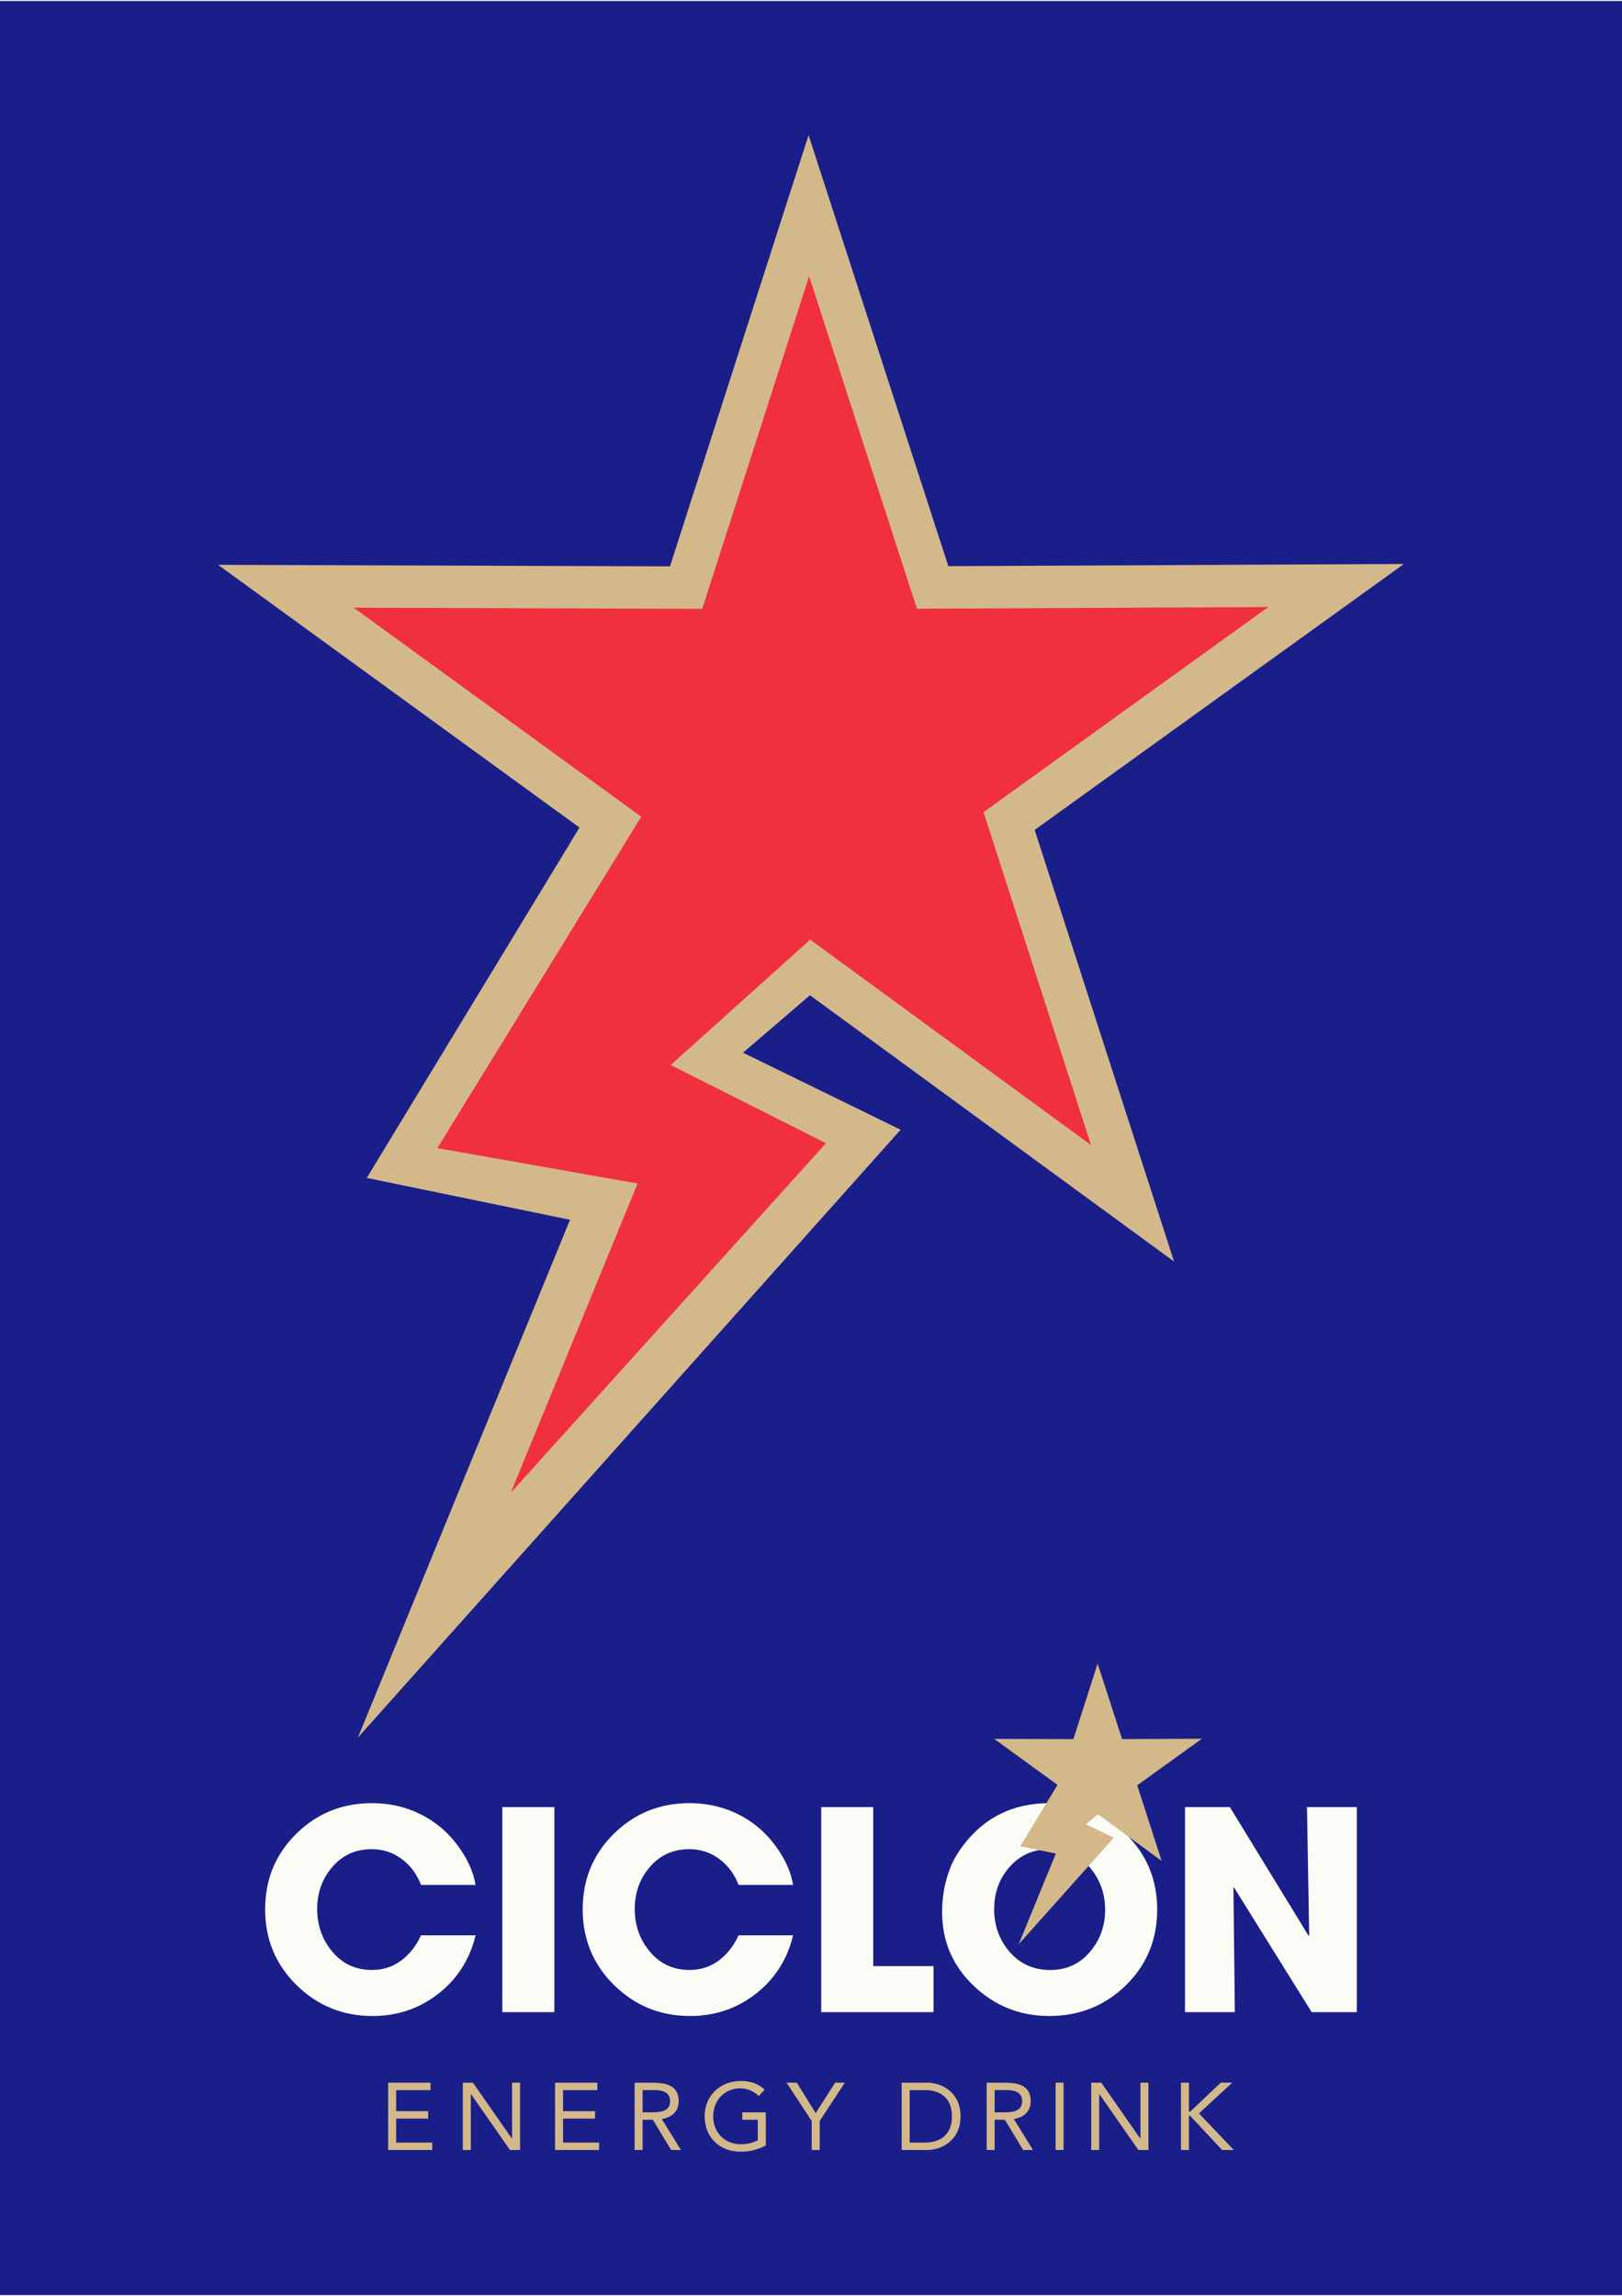
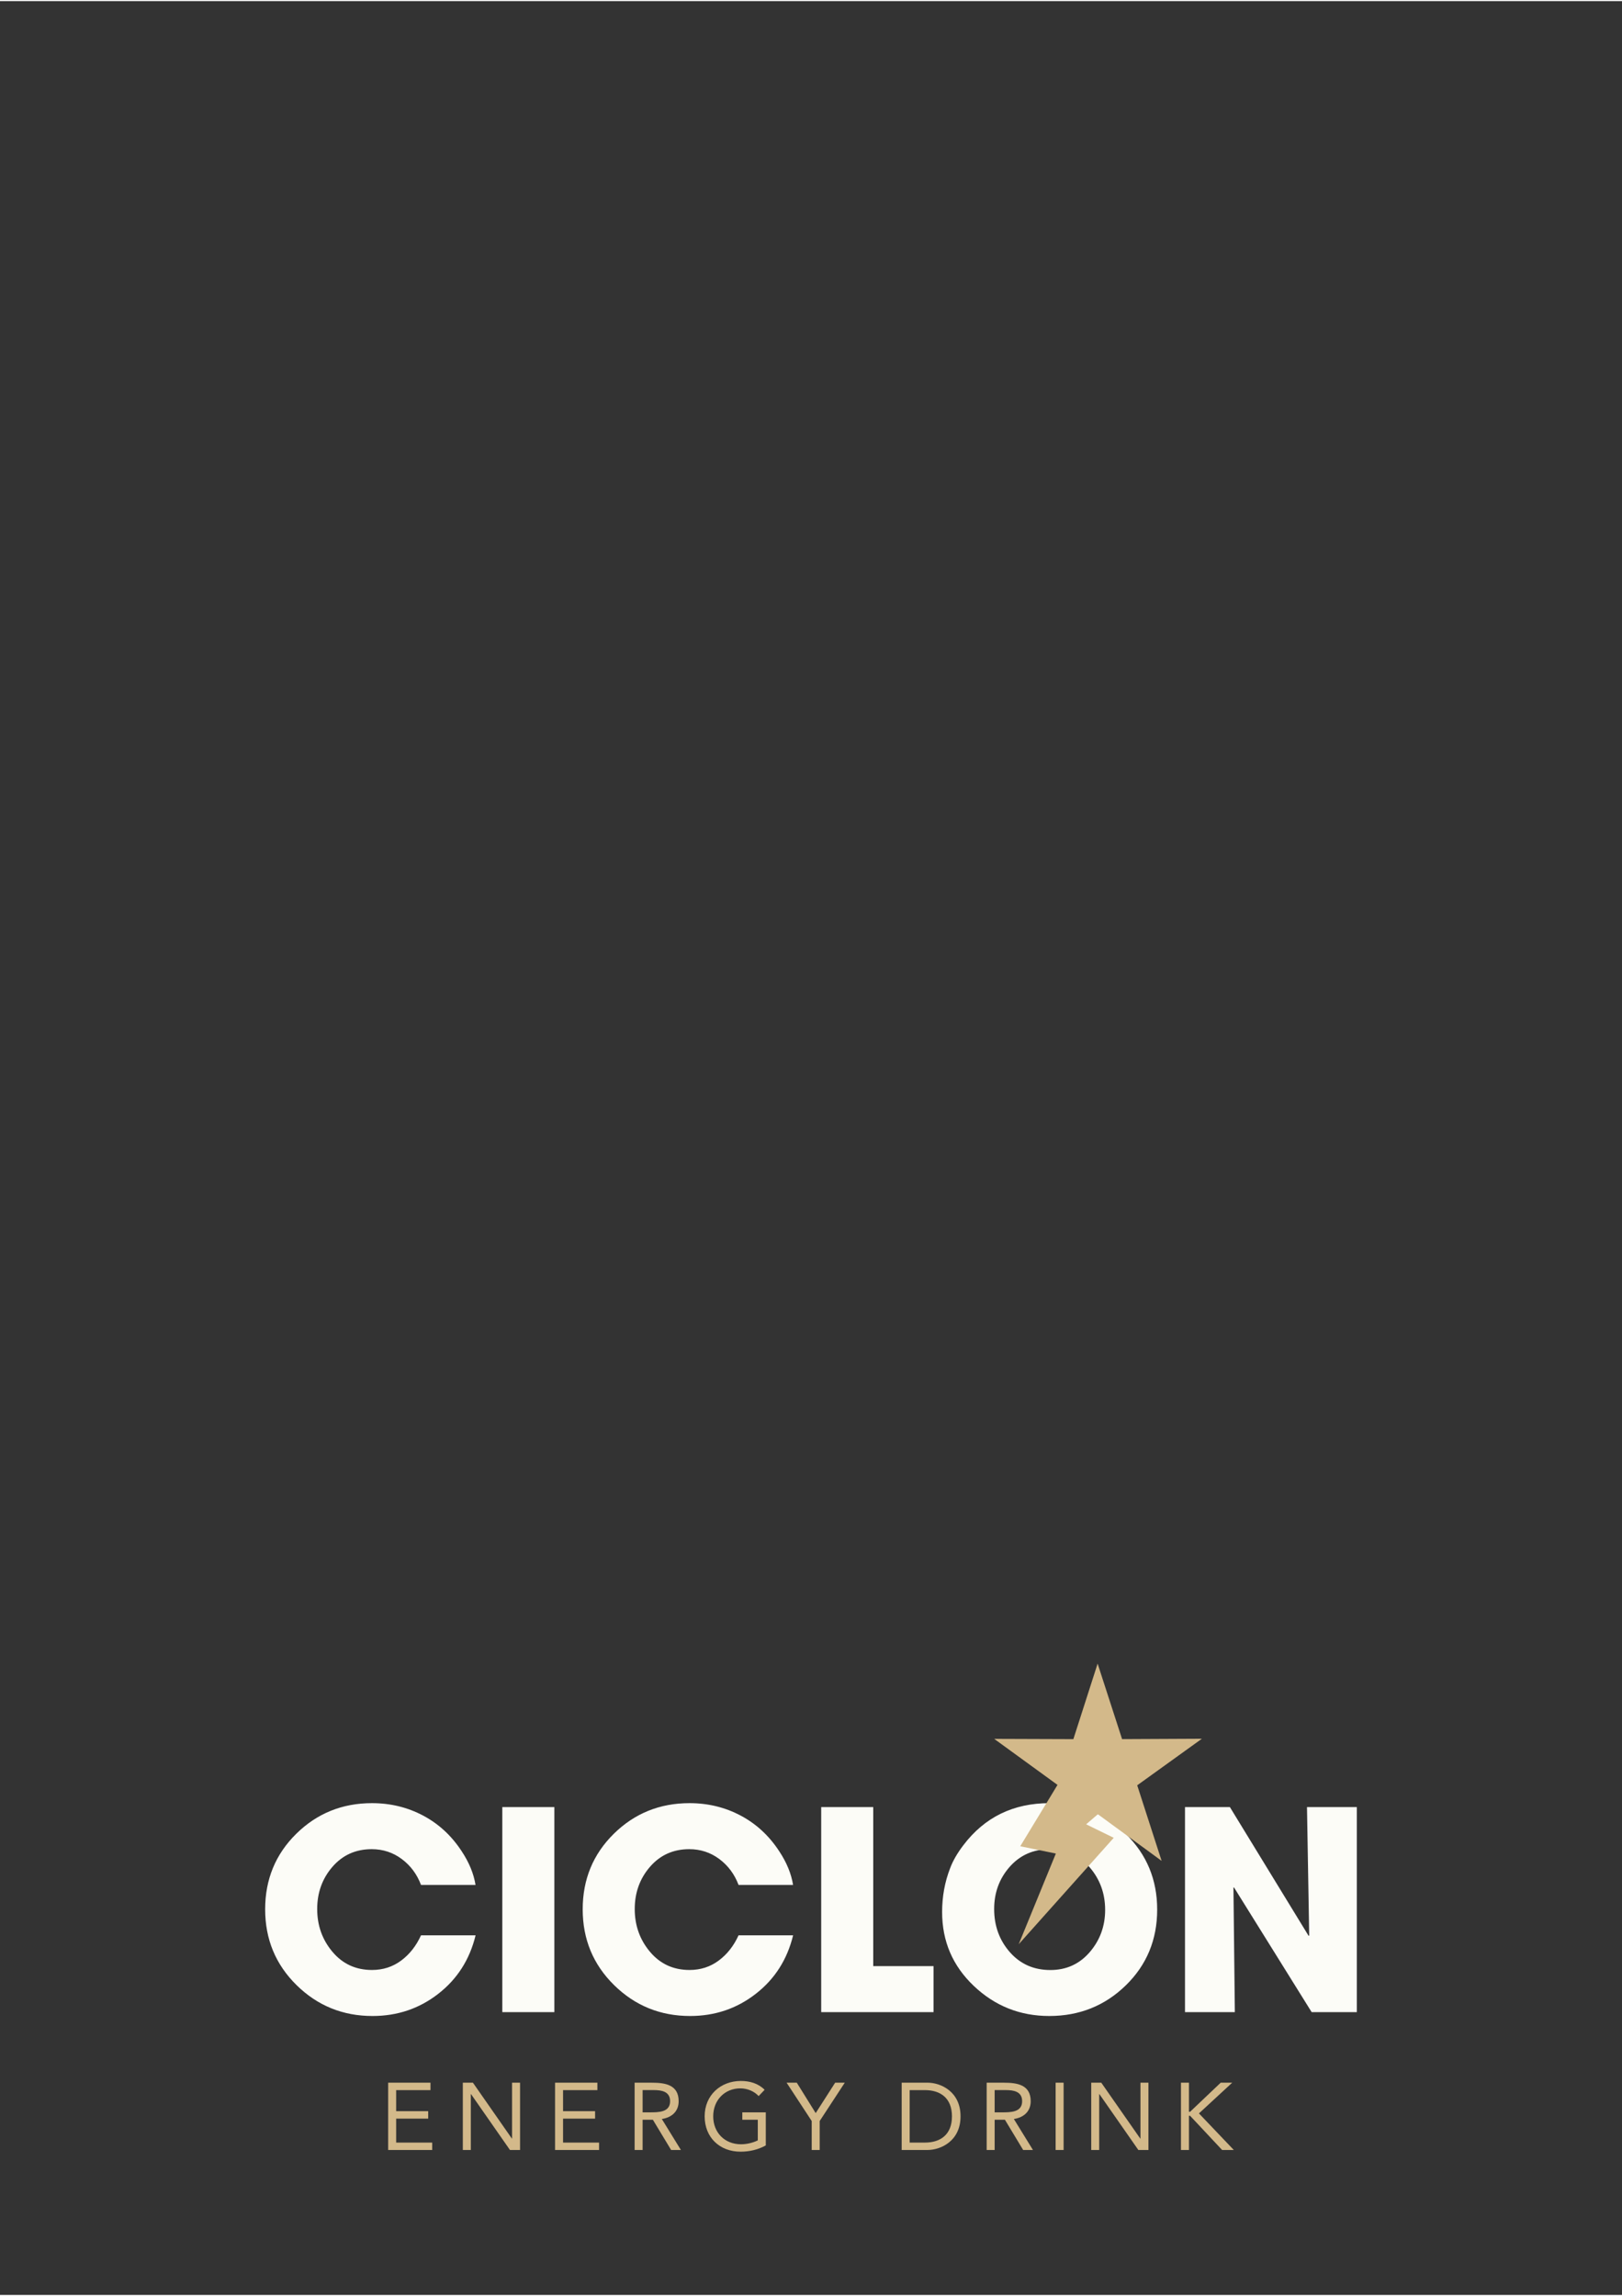
<svg xmlns="http://www.w3.org/2000/svg" height="2500" viewBox=".43 -.39 595.28 841.89" width="1766">
  <rect x=".43" y="-.39" width="595.28" height="841.89" fill="#333333" stroke="none" />
-   <path d="m.43-.39h595.28v841.89h-595.28z" fill="#1a1e89" />
-   <path d="m431.31 462.22-51.15-158.41 135.52-97.61-167.21.8-51.29-158.19-50.86 158.26-165.85-.56 132.64 96.43-78.08 128.59 74.6 15.36-77.85 190.05 199.18-223.1-57.84-28.27 24.57-21.09z" fill="#d3b98a" />
-   <path d="m400.84 419.47-39.45-122.18 104.52-75.29-128.97.62-39.56-122.02-39.23 122.07-127.92-.43 105.54 76.73-74.83 121.62 73.48 12.99-46.54 113.51 115.68-128.3-56.97-28.7 51.19-46.01z" fill="#f0303e" />
  <path d="m174.97 709.52c-2.16 8.88-6.72 16.04-13.7 21.46-6.97 5.43-15.01 8.14-24.11 8.14-10.92 0-20.21-3.78-27.9-11.34-7.68-7.56-11.52-16.83-11.52-27.82 0-10.98 3.81-20.22 11.42-27.72 7.61-7.49 16.88-11.24 27.79-11.24 6.8 0 13.07 1.53 18.8 4.58s10.44 7.42 14.15 13.12c2.69 4.07 4.38 8.17 5.05 12.31h-20.01c-1.48-3.93-3.84-7.1-7.07-9.51s-6.91-3.61-11.02-3.61c-5.86 0-10.66 2.15-14.4 6.46s-5.61 9.48-5.61 15.51c0 6.04 1.87 11.27 5.61 15.71s8.57 6.66 14.5 6.66c4.04 0 7.61-1.15 10.71-3.46 3.1-2.3 5.52-5.39 7.28-9.26h20.03zm28.91 28.18h-19.1v-75.26h19.1zm87.62-28.18c-2.16 8.88-6.72 16.04-13.7 21.46-6.97 5.43-15.01 8.14-24.1 8.14-10.92 0-20.21-3.78-27.9-11.34-7.68-7.56-11.52-16.83-11.52-27.82 0-10.98 3.81-20.22 11.42-27.72 7.61-7.49 16.88-11.24 27.79-11.24 6.8 0 13.07 1.53 18.8 4.58s10.44 7.42 14.15 13.12c2.69 4.07 4.38 8.17 5.05 12.31h-20.01c-1.48-3.93-3.84-7.1-7.07-9.51s-6.91-3.61-11.02-3.61c-5.86 0-10.66 2.15-14.4 6.46s-5.61 9.48-5.61 15.51c0 6.04 1.87 11.27 5.61 15.71s8.57 6.66 14.5 6.66c4.04 0 7.61-1.15 10.71-3.46 3.1-2.3 5.52-5.39 7.28-9.26h20.02zm51.55 28.18h-41.24v-75.26h19.1v58.38h22.13v16.88zm82.07-37.64c0 11.05-3.84 20.33-11.52 27.82s-17.05 11.24-28.1 11.24c-10.71 0-19.95-3.68-27.69-11.04-7.75-7.36-11.62-16.39-11.62-27.11 0-5.7.98-11.05 2.93-16.07 1.01-2.71 2.63-5.53 4.85-8.44 7.81-10.31 18.36-15.46 31.63-15.46 10.98 0 20.31 3.76 28 11.29 7.68 7.53 11.52 16.79 11.52 27.77zm-19.1.11c0-6.03-1.91-11.26-5.71-15.66-3.81-4.41-8.68-6.61-14.6-6.61-6 0-10.9 2.15-14.71 6.46s-5.71 9.48-5.71 15.51c0 6.17 1.92 11.44 5.76 15.82 3.84 4.37 8.79 6.56 14.86 6.56 5.86 0 10.68-2.19 14.45-6.56 3.77-4.39 5.66-9.56 5.66-15.52zm92.37 37.53h-16.58l-28.5-45.77-.2.1.51 45.67h-18.29v-75.26h16.47l28.91 47.29.2-.2-.81-47.09h18.29z" fill="#fcfcf7" />
  <path d="m426.75 682.19-8.96-27.74 23.74-17.09-29.29.14-8.98-27.71-8.9 27.72-29.05-.1 23.23 16.89-13.67 22.52 13.06 2.68-13.63 33.28 34.88-39.06-10.13-4.95 4.3-3.7zm-280.93 94.59h11.76v-2.72h-11.76v-7.74h12.6v-2.73h-15.53v24.71h16.16v-2.72h-13.23zm42.54 7.33h-.07l-14.3-20.52h-3.7v24.71h2.93v-20.52h.07l14.3 20.52h3.7v-24.71h-2.93zm18.71-7.33h11.76v-2.72h-11.76v-7.74h12.6v-2.73h-15.53v24.71h16.15v-2.72h-13.22zm42.43-6.38c0-6.11-5.06-6.8-9.84-6.8h-6.32v24.7h2.93v-11.1h3.77l6.7 11.1h3.59l-7.01-11.38c3.84-.59 6.18-2.93 6.18-6.52zm-10.61 4.08h-2.62v-8.17h4.12c2.86 0 5.97.52 5.97 4.08 0 4.09-4.22 4.09-7.47 4.09zm33.96 2.72h5.69v7.57c-1.81.91-4.15 1.43-6.14 1.43-6.07 0-10.22-4.36-10.22-10.26 0-6 4.29-10.26 9.94-10.26 2.51 0 5.06 1.01 6.73 2.83l2.2-2.3c-2.34-2.37-5.48-3.25-8.72-3.25-7.4 0-13.29 5.2-13.29 12.98 0 7.75 5.51 12.98 13.19 12.98 3.21 0 6.42-.73 9.25-2.3v-12.14h-8.62v2.72zm26.94-2.44-6.94-11.17h-3.74l9.22 14.07v10.64h2.93v-10.64l9.21-14.07h-3.53zm41.05-11.17h-9.49v24.7h9.49c4.85 0 12.11-3.25 12.11-12.35s-7.26-12.35-12.11-12.35zm-.98 21.99h-5.58v-19.26h5.58c5.65 0 9.94 2.86 9.94 9.63s-4.29 9.63-9.94 9.63zm38.84-15.18c0-6.11-5.06-6.8-9.84-6.8h-6.32v24.7h2.93v-11.1h3.77l6.7 11.1h3.59l-7.01-11.38c3.84-.59 6.18-2.93 6.18-6.52zm-10.61 4.08h-2.62v-8.17h4.12c2.86 0 5.97.52 5.97 4.08 0 4.09-4.22 4.09-7.47 4.09zm19.76-10.89h2.93v24.7h-2.93zm31.13 20.52h-.07l-14.31-20.52h-3.69v24.71h2.93v-20.52h.07l14.3 20.52h3.7v-24.71h-2.93zm21.47-9.24 12.21-11.28h-4.22l-11.24 10.68h-.42v-10.68h-2.93v24.71h2.93v-12.56h.42l11.76 12.56h4.29z" fill="#d3b98a" />
</svg>